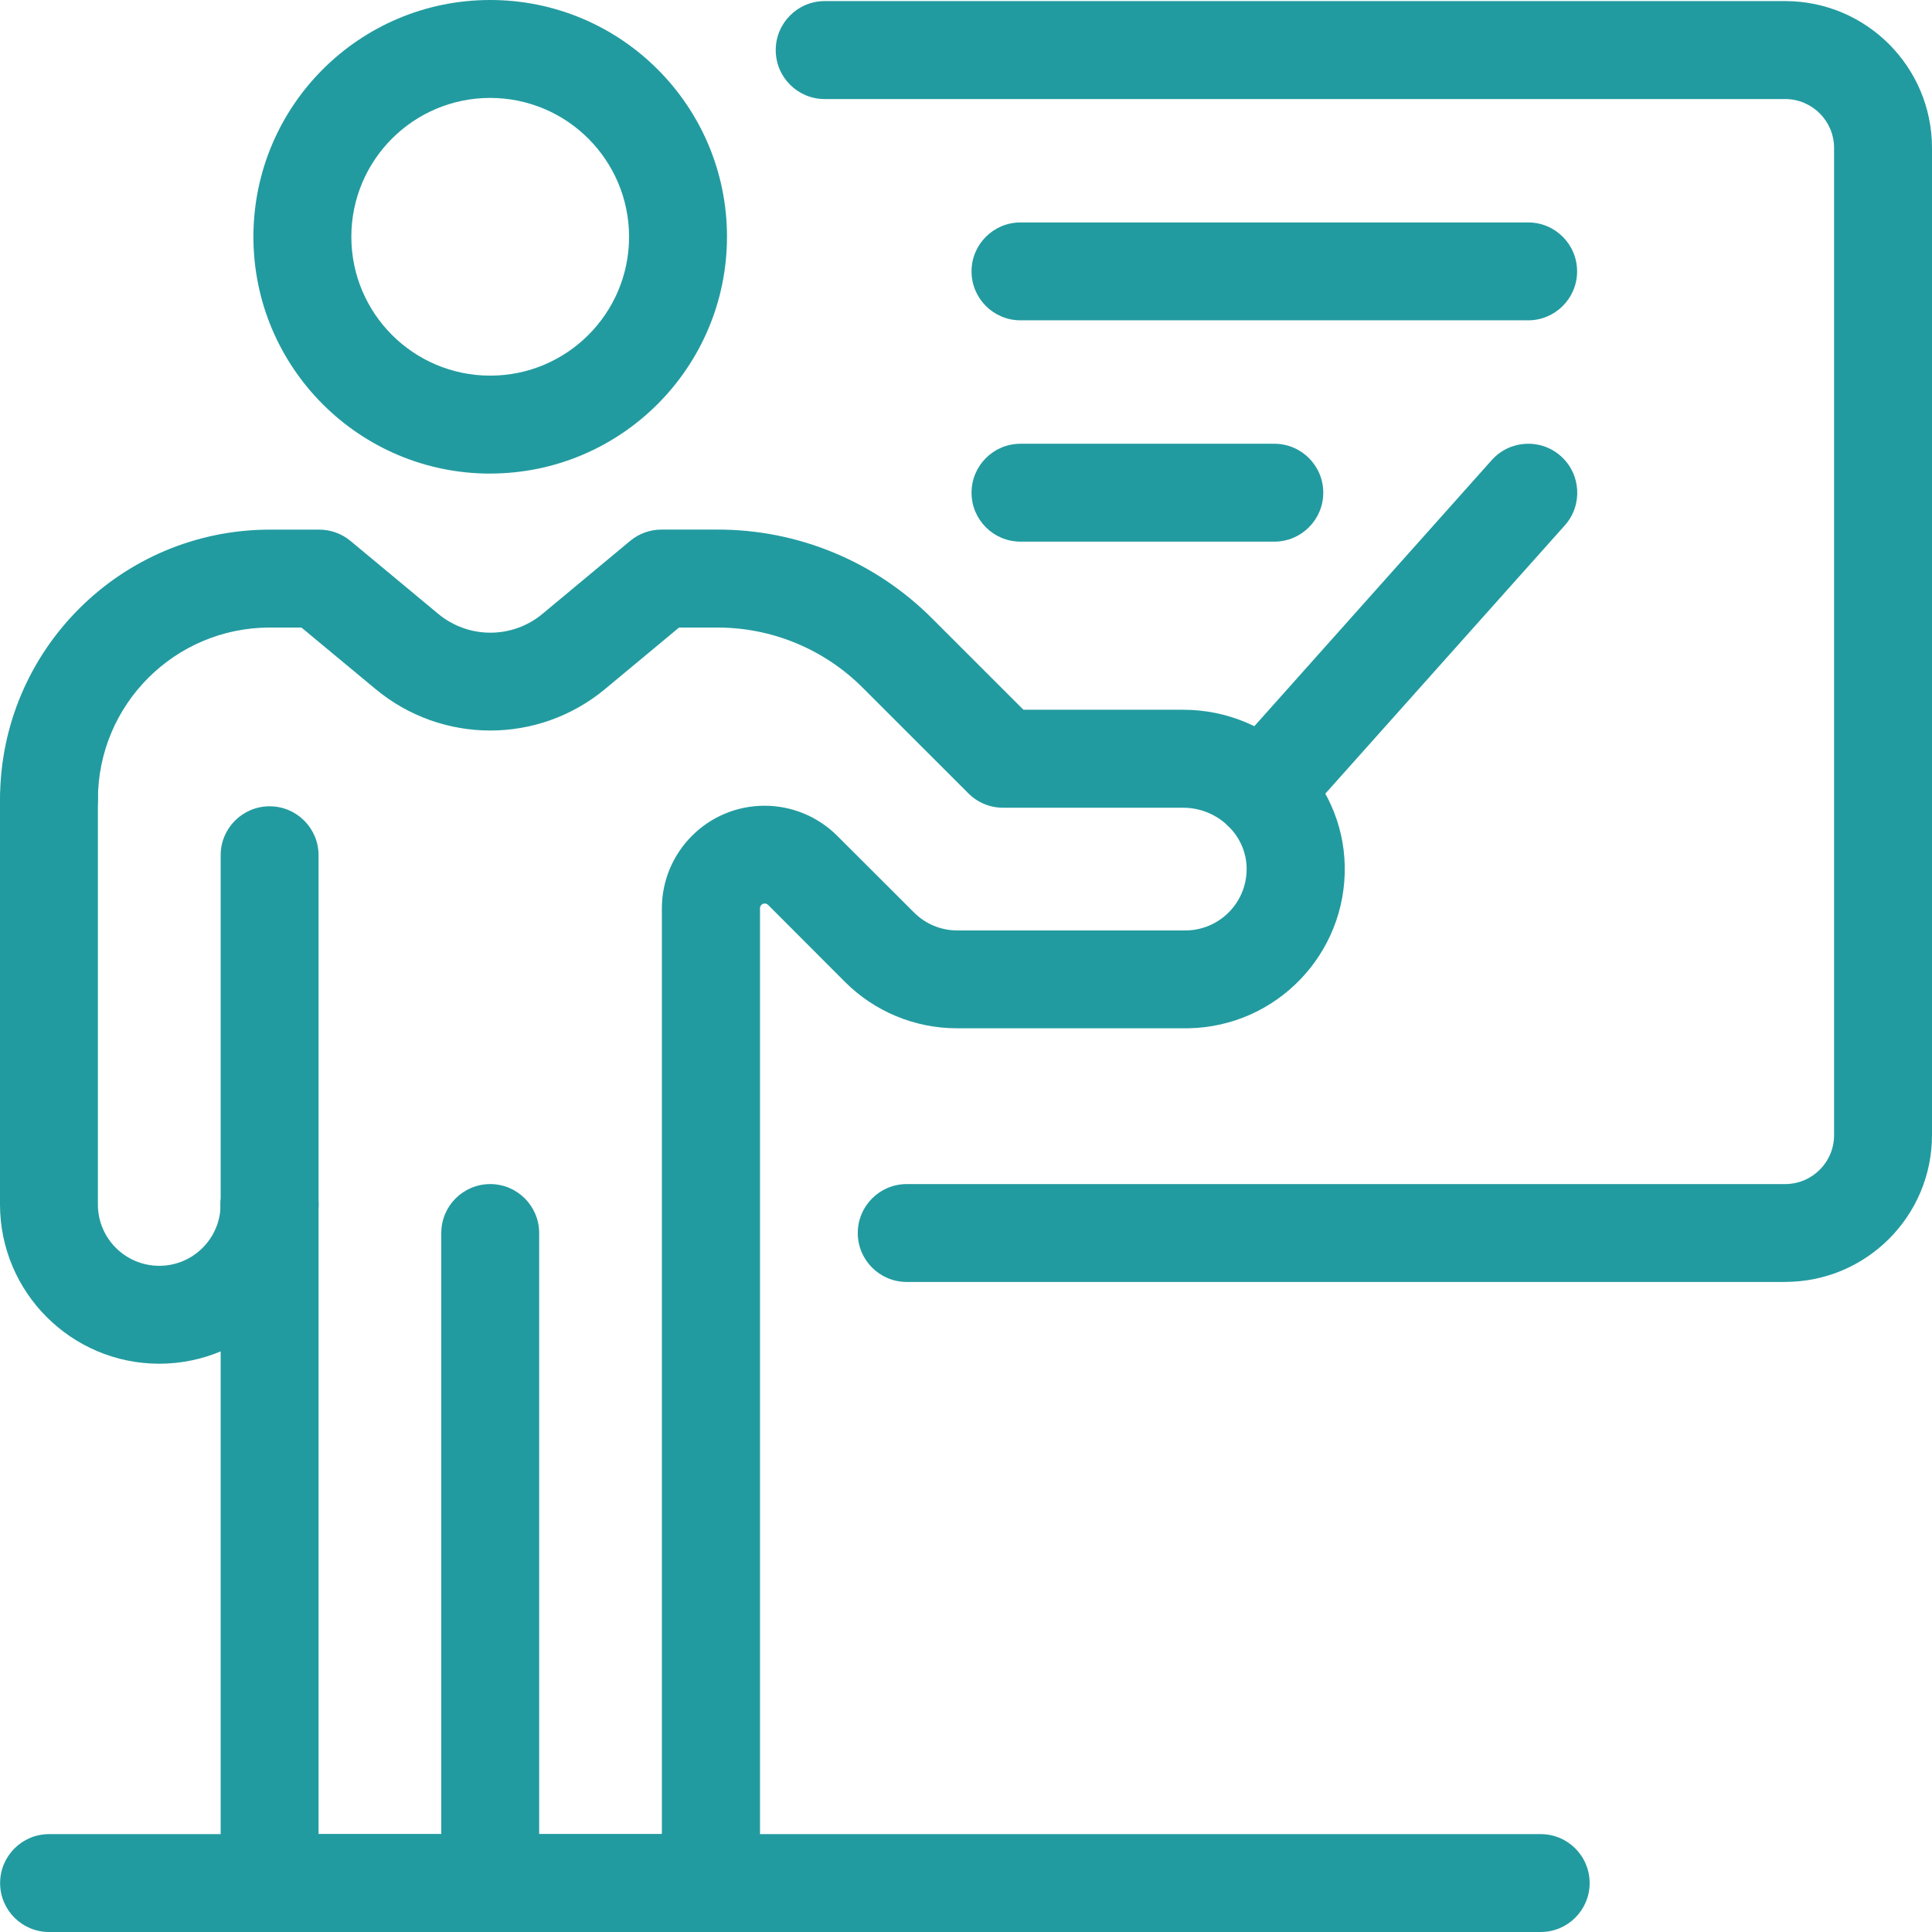
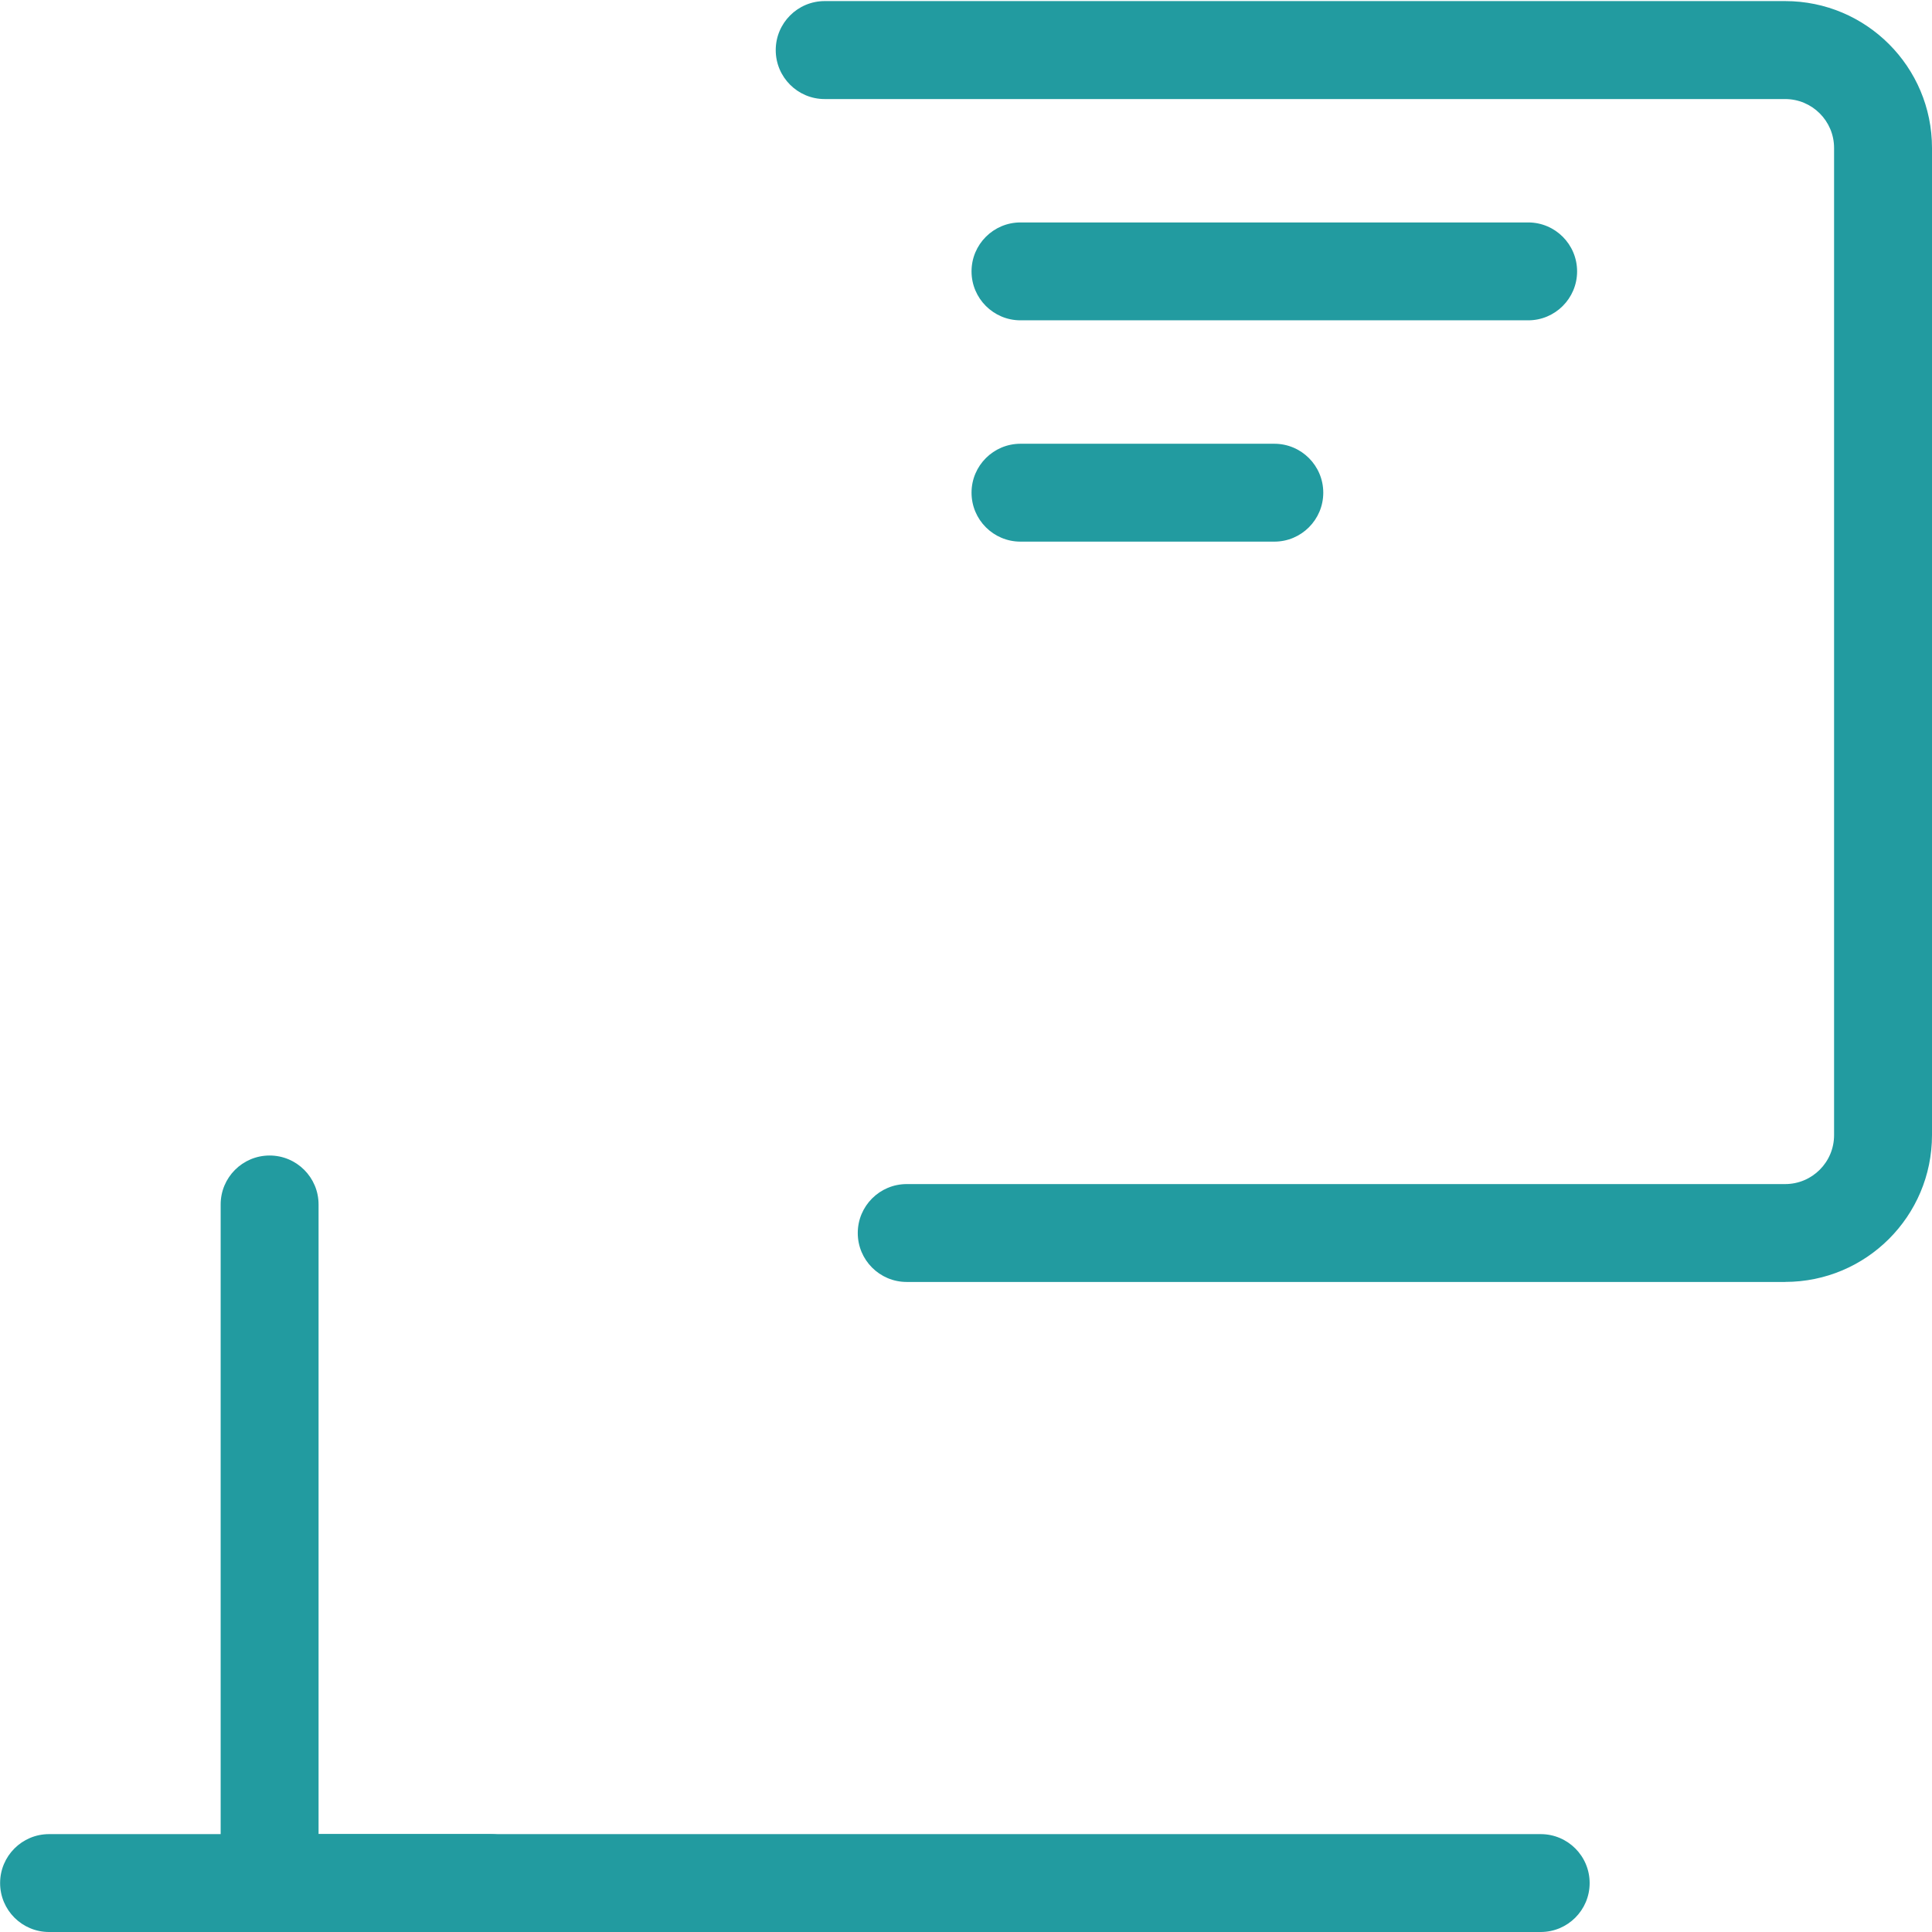
<svg xmlns="http://www.w3.org/2000/svg" width="89" height="89" viewBox="0 0 89 89" fill="none">
  <g clip-path="url(#clip0_396_4912)">
-     <path d="M12.42 57.739C11.174 57.739 10.165 56.729 10.165 55.485V39.397C10.165 38.151 11.175 37.143 12.42 37.143C13.665 37.143 14.675 38.153 14.675 39.397V55.485C14.675 56.731 13.665 57.739 12.42 57.739Z" fill="#229BA0" />
-     <path d="M22.582 21.817C16.557 21.817 11.674 16.932 11.674 10.909C11.674 4.884 16.557 0 22.582 0C28.607 0 33.49 4.884 33.49 10.908C33.483 16.929 28.603 21.81 22.582 21.815V21.817ZM22.582 4.511C19.048 4.511 16.185 7.375 16.185 10.908C16.185 14.441 19.05 17.304 22.582 17.304C26.114 17.304 28.979 14.44 28.979 10.908C28.975 7.375 26.113 4.514 22.582 4.511Z" fill="#229BA0" />
-     <path d="M58.147 38.69C56.901 38.69 55.891 37.682 55.891 36.435C55.891 35.881 56.094 35.344 56.465 34.93L68.72 21.194C69.55 20.265 70.978 20.184 71.906 21.015C72.834 21.846 72.916 23.273 72.085 24.202L59.83 37.93C59.402 38.412 58.791 38.688 58.146 38.69H58.147Z" fill="#229BA0" />
    <path d="M82.234 59.055H41.769C40.523 59.055 39.514 58.045 39.514 56.801C39.514 55.556 40.524 54.546 41.769 54.546H82.234C83.481 54.546 84.489 53.536 84.489 52.292V6.817C84.489 5.571 83.479 4.563 82.234 4.563H37.99C36.744 4.563 35.735 3.553 35.735 2.308C35.735 1.064 36.744 0.05 37.99 0.05H82.234C85.972 0.05 89 3.08 89 6.816V52.288C89 56.026 85.97 59.053 82.234 59.053V59.055Z" fill="#229BA0" />
    <path d="M22.582 89H12.42C11.174 89 10.165 87.99 10.165 86.746V55.485C10.165 54.239 11.175 53.23 12.42 53.23C13.665 53.23 14.675 54.24 14.675 55.485V84.489H22.582C23.828 84.489 24.837 85.499 24.837 86.744C24.837 87.988 23.827 88.998 22.582 88.998V89Z" fill="#229BA0" />
-     <path d="M32.746 89H22.582C21.336 89 20.328 87.99 20.328 86.746V56.801C20.328 55.554 21.338 54.546 22.582 54.546C23.827 54.546 24.837 55.556 24.837 56.801V84.491H30.49V41.85C30.49 39.237 32.607 37.118 35.221 37.117C36.476 37.117 37.681 37.616 38.569 38.504L42.105 42.034C42.633 42.566 43.353 42.863 44.104 42.862H54.6C56.161 42.862 57.426 41.596 57.428 40.035C57.428 40.016 57.428 39.995 57.428 39.976C57.397 38.45 56.084 37.209 54.502 37.209H46.204C45.606 37.209 45.032 36.971 44.61 36.547L39.755 31.694C37.976 29.905 35.553 28.902 33.031 28.909H31.281L27.872 31.742C24.807 34.289 20.364 34.289 17.3 31.742L13.887 28.909H12.42C8.054 28.914 4.516 32.451 4.511 36.818C4.511 38.064 3.501 39.072 2.256 39.072C1.012 39.072 0.002 38.062 0.002 36.818C0.009 29.962 5.566 24.407 12.422 24.398H14.704C15.231 24.398 15.742 24.582 16.147 24.919L20.183 28.274C21.578 29.436 23.601 29.436 24.995 28.274L29.028 24.918C29.433 24.581 29.942 24.396 30.471 24.396H33.038C36.758 24.386 40.328 25.865 42.951 28.502L47.146 32.696H54.513C58.533 32.696 61.867 35.921 61.947 39.884C62.029 43.936 58.812 47.287 54.76 47.369C54.709 47.369 54.66 47.369 54.61 47.369H44.1C42.154 47.374 40.285 46.601 38.913 45.221L35.385 41.687C35.326 41.627 35.24 41.607 35.16 41.631C35.07 41.662 35.009 41.746 35.011 41.841V86.737C35.013 87.983 34.006 88.995 32.76 88.996C32.756 88.996 32.755 88.996 32.751 88.996L32.746 89Z" fill="#229BA0" />
-     <path d="M7.337 62.822C3.287 62.819 0.003 59.535 0 55.485V36.816C0 35.57 1.01 34.562 2.255 34.562C3.499 34.562 4.509 35.572 4.509 36.816V55.485C4.509 57.046 5.775 58.311 7.336 58.311C8.897 58.311 10.162 57.046 10.162 55.485C10.162 54.239 11.172 53.23 12.416 53.23C13.661 53.23 14.671 54.24 14.671 55.485C14.668 59.535 11.384 62.819 7.334 62.822H7.337Z" fill="#229BA0" />
    <path d="M70.974 89H2.26C1.014 89 0.005 87.99 0.005 86.746C0.005 85.501 1.015 84.491 2.26 84.491H70.974C72.221 84.491 73.229 85.501 73.229 86.746C73.229 87.99 72.219 89 70.974 89Z" fill="#229BA0" />
    <path d="M58.703 24.951H47.01C45.764 24.951 44.755 23.941 44.755 22.696C44.755 21.452 45.765 20.442 47.01 20.442H58.703C59.95 20.442 60.958 21.452 60.958 22.696C60.958 23.941 59.948 24.951 58.703 24.951Z" fill="#229BA0" />
    <path d="M70.397 14.756H47.01C45.764 14.756 44.755 13.746 44.755 12.502C44.755 11.257 45.765 10.247 47.01 10.247H70.397C71.643 10.247 72.651 11.257 72.651 12.502C72.651 13.746 71.641 14.756 70.397 14.756Z" fill="#229BA0" />
  </g>
  <defs>
    <clipPath id="clip0_396_4912">
      <rect width="89" height="89" fill="white" />
    </clipPath>
  </defs>
</svg>